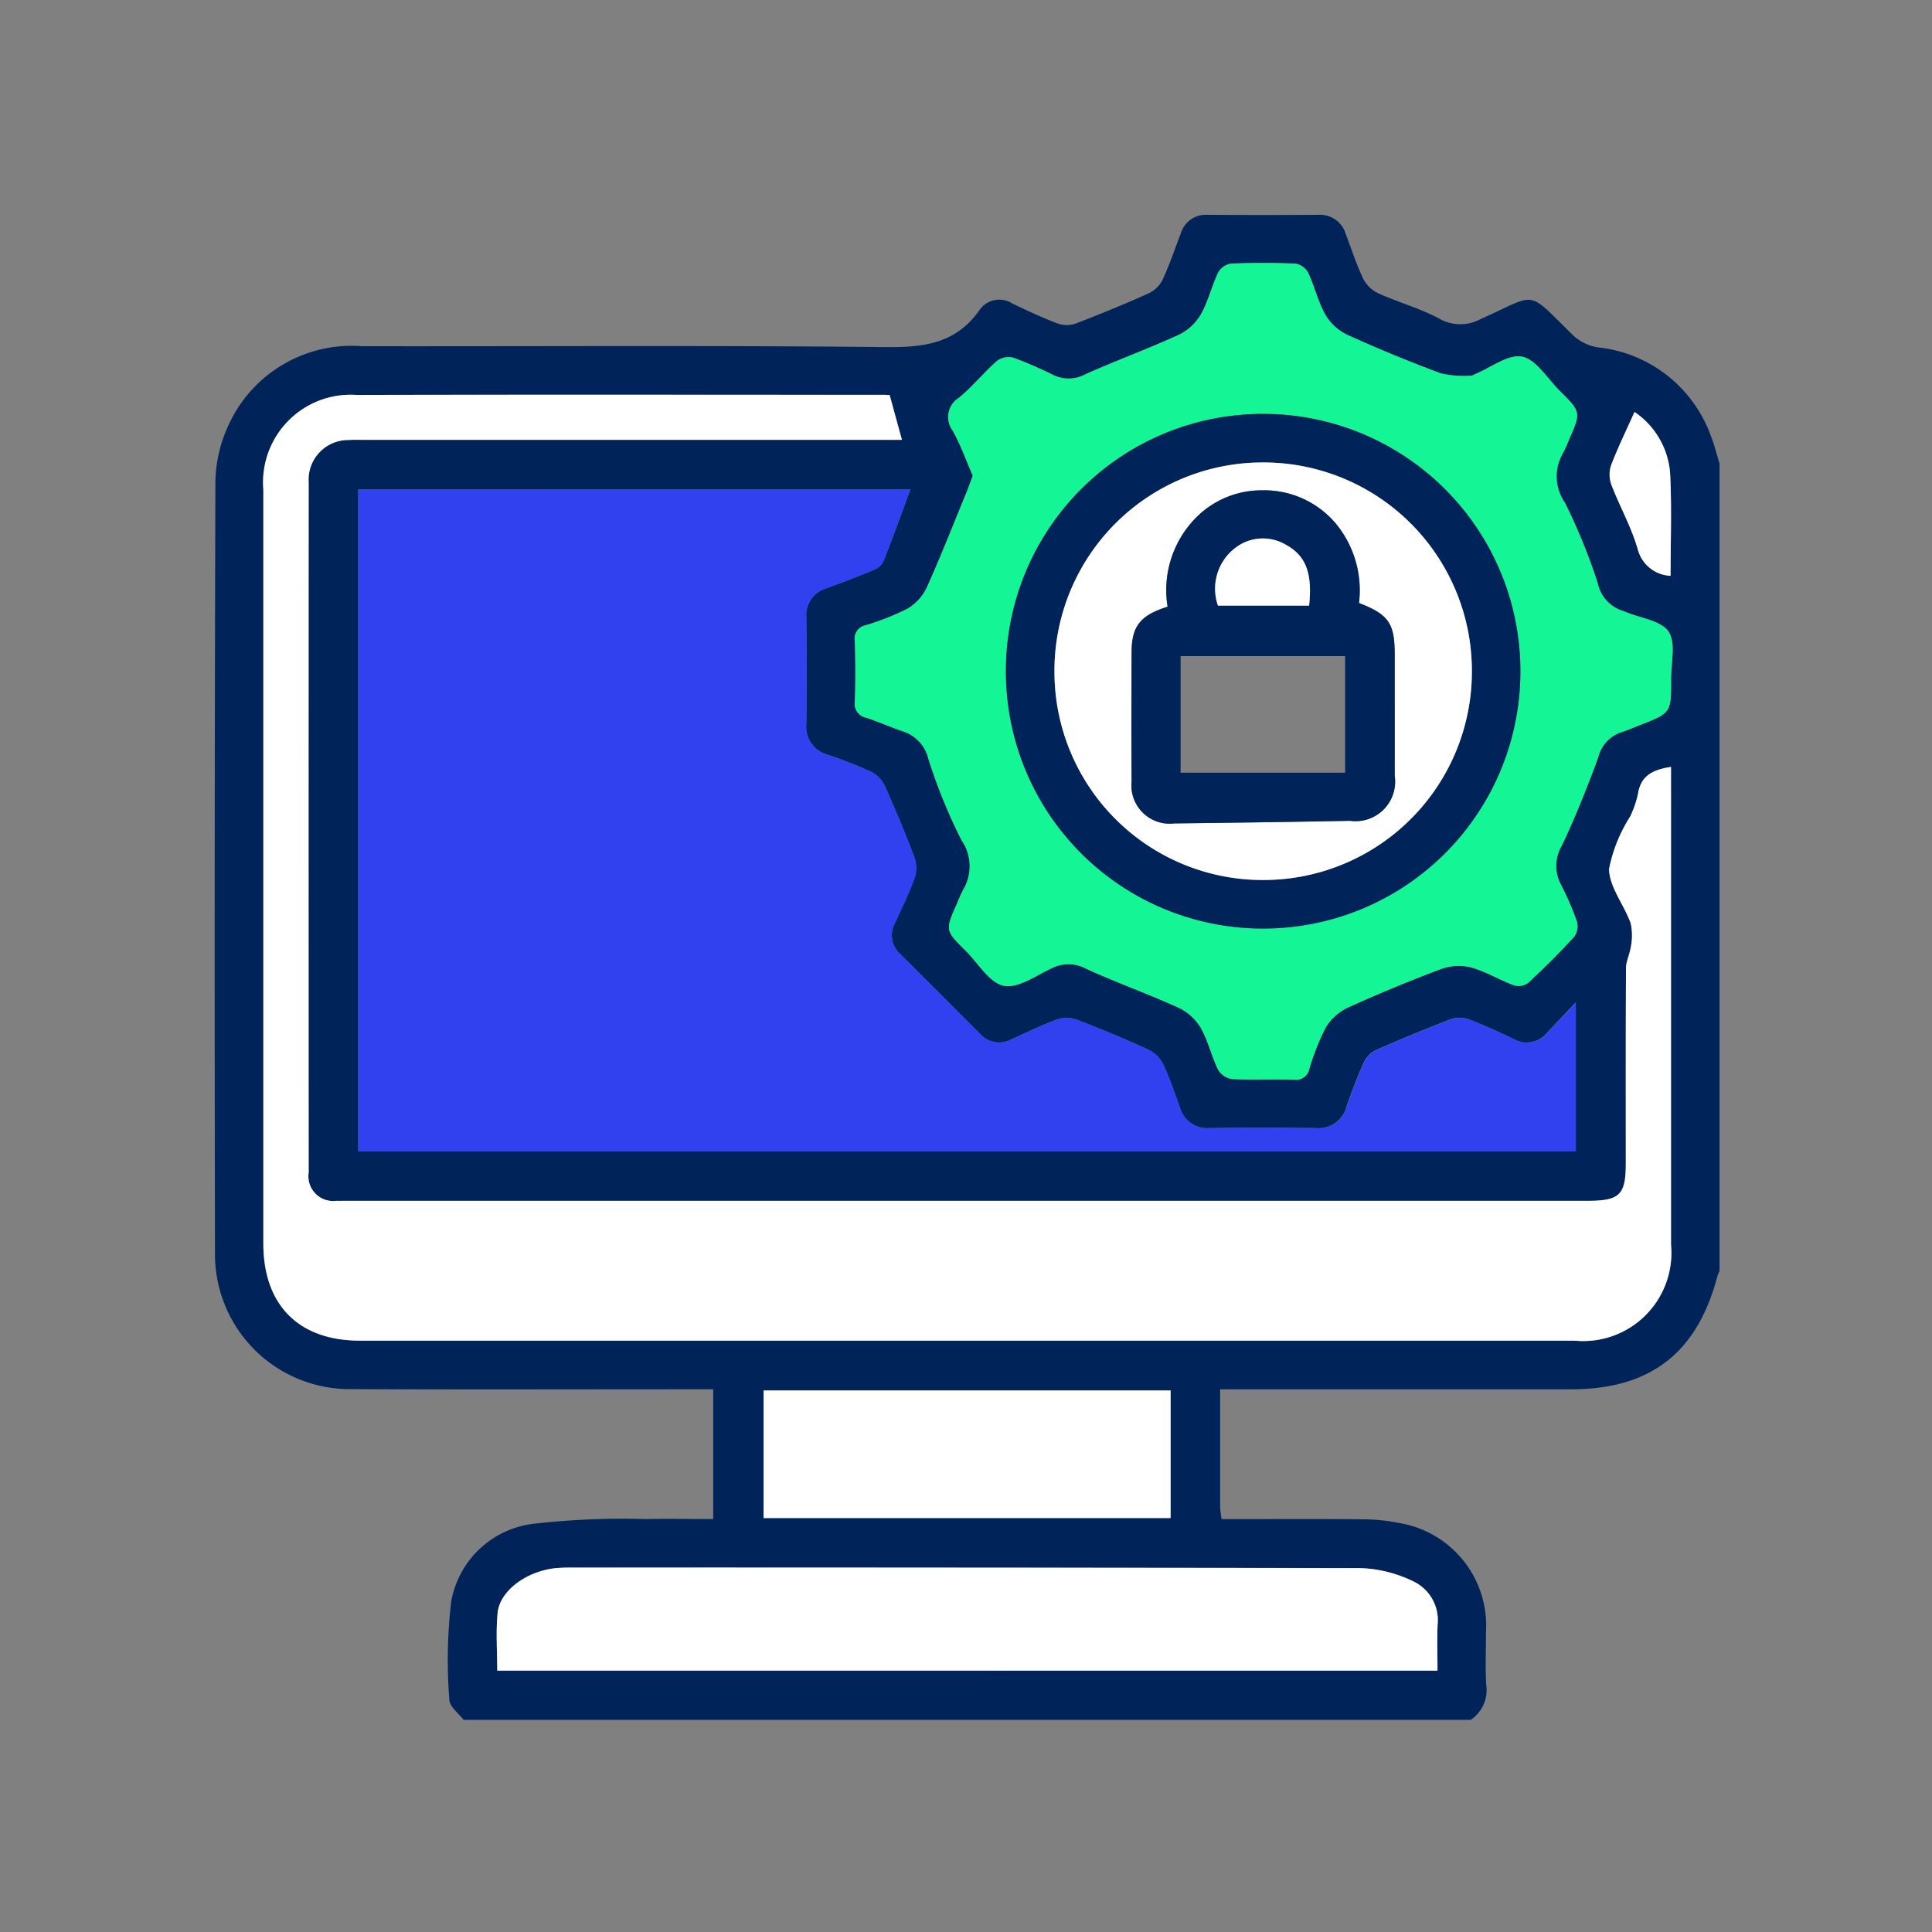
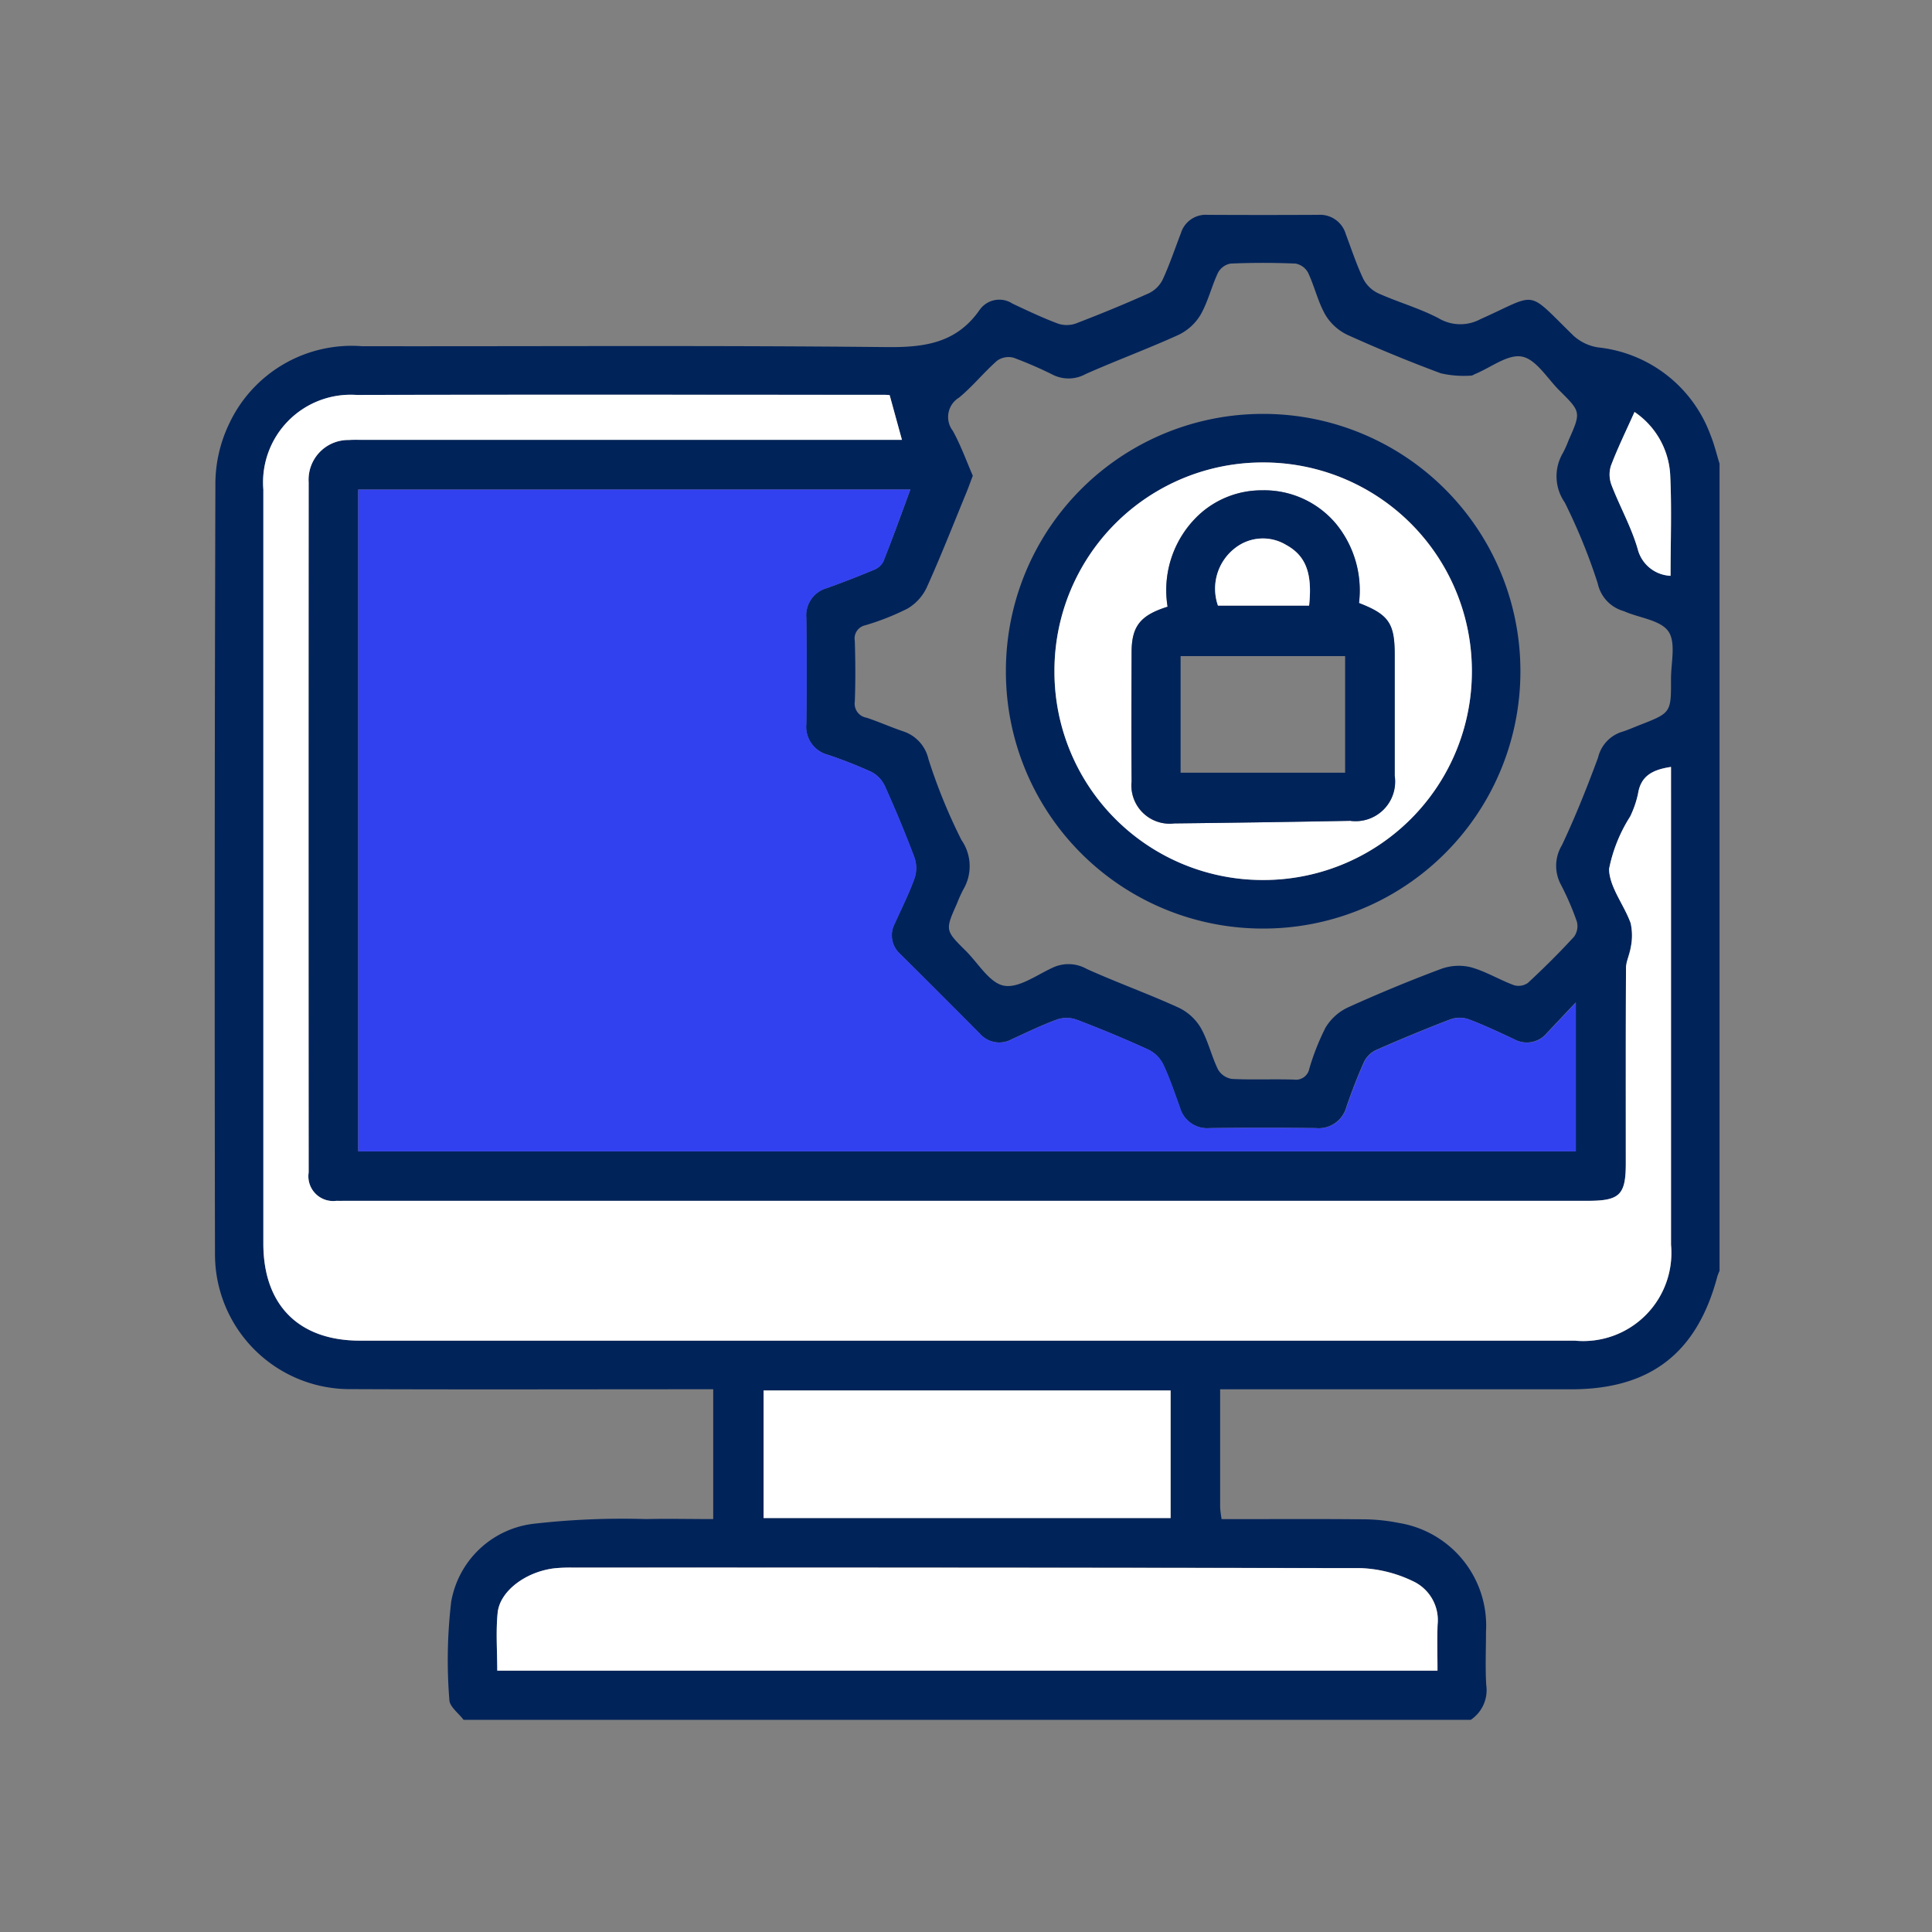
<svg xmlns="http://www.w3.org/2000/svg" width="90" height="90" viewBox="0 0 90 90">
  <rect x="0" y="0" width="90" height="90" fill="#808080" stroke="none" />
  <g data-name="Group 43480">
    <path data-name="Rectangle 29279" style="fill:none" d="M0 0h90v90H0z" />
    <g data-name="Group 43393">
      <path data-name="Path 83308" d="M2905.312-1664.5h-46.92c-.231-.309-.651-.612-.661-.928a23.175 23.175 0 0 1 .086-4.575 4.423 4.423 0 0 1 3.939-3.641 36.139 36.139 0 0 1 5.135-.207c1.028-.024 2.058 0 3.131 0v-6.048h-.793c-5.369 0-10.738.017-16.106-.006a6.281 6.281 0 0 1-6.31-6.281q-.034-17.982.019-35.964a6.5 6.5 0 0 1 .635-2.713 6.3 6.3 0 0 1 6.194-3.625c8.147.011 16.3-.043 24.442.041 1.779.018 3.262-.189 4.339-1.746a1.12 1.12 0 0 1 1.525-.277c.7.328 1.4.663 2.13.934a1.287 1.287 0 0 0 .841-.019c1.138-.438 2.267-.9 3.378-1.4a1.4 1.4 0 0 0 .644-.637c.324-.7.571-1.442.85-2.166a1.211 1.211 0 0 1 1.243-.85q2.578.013 5.157 0a1.246 1.246 0 0 1 1.28.9c.265.7.5 1.423.823 2.1a1.513 1.513 0 0 0 .7.66c.92.413 1.908.689 2.8 1.157a1.976 1.976 0 0 0 1.951.042c2.728-1.216 2.087-1.419 4.338.775a2.194 2.194 0 0 0 1.147.542 6.28 6.28 0 0 1 5.232 4.085c.176.429.282.887.42 1.332v37.6a2.207 2.207 0 0 0-.1.252c-.946 3.581-3.125 5.266-6.817 5.266h-16.347v5.51a4.739 4.739 0 0 0 .069.538h.716c1.93 0 3.859-.012 5.788.008a8.635 8.635 0 0 1 1.748.169 4.844 4.844 0 0 1 4.063 5.075c0 .824-.036 1.649.011 2.47a1.665 1.665 0 0 1-.72 1.627zm-26.106-57.312h-25.723v30.825h56.717v-6.932l-1.334 1.413a1.214 1.214 0 0 1-1.534.3c-.7-.328-1.406-.662-2.131-.934a1.289 1.289 0 0 0-.842.008 76.675 76.675 0 0 0-3.449 1.424 1.185 1.185 0 0 0-.562.538c-.311.684-.577 1.39-.825 2.1a1.341 1.341 0 0 1-1.428 1.005q-2.473-.032-4.945 0a1.319 1.319 0 0 1-1.39-.96c-.249-.685-.479-1.381-.792-2.037a1.524 1.524 0 0 0-.7-.67 54.677 54.677 0 0 0-3.312-1.382 1.4 1.4 0 0 0-.907-.016c-.727.266-1.426.608-2.132.931a1.2 1.2 0 0 1-1.478-.268q-1.842-1.855-3.7-3.7a1.163 1.163 0 0 1-.268-1.417c.319-.708.669-1.4.931-2.132a1.521 1.521 0 0 0-.015-.97 56.723 56.723 0 0 0-1.374-3.317 1.41 1.41 0 0 0-.624-.655 21.311 21.311 0 0 0-2.035-.8 1.347 1.347 0 0 1-1-1.432c.022-1.649.018-3.3 0-4.946a1.315 1.315 0 0 1 .964-1.386q1.095-.394 2.169-.842a.853.853 0 0 0 .451-.383c.448-1.107.849-2.23 1.268-3.365zm35.434 12.922c-.824.125-1.4.392-1.536 1.251a4.648 4.648 0 0 1-.368 1.064 7.1 7.1 0 0 0-.981 2.441c.014.845.7 1.665 1.007 2.527a2.691 2.691 0 0 1 0 1.139 9.326 9.326 0 0 0-.217.925c-.018 3.038-.01 6.077-.011 9.116 0 1.478-.278 1.751-1.782 1.751h-58.287a1.154 1.154 0 0 1-1.289-1.32q-.006-16.076 0-32.153a1.848 1.848 0 0 1 1.87-1.969c.234-.017.471-.007.707-.007h25.061c-.2-.717-.377-1.374-.572-2.083-.012 0-.128-.015-.245-.015-8.2 0-16.391-.014-24.586.006a4.083 4.083 0 0 0-4.346 4.407v35.121c0 2.869 1.646 4.526 4.5 4.526h56.591a4.107 4.107 0 0 0 4.486-4.467v-20.14zm-32.525-13.565c-.124.326-.208.566-.305.8-.606 1.473-1.187 2.958-1.842 4.408a2.26 2.26 0 0 1-.9.985 11.814 11.814 0 0 1-1.965.775.627.627 0 0 0-.485.725c.029.941.036 1.885 0 2.826a.663.663 0 0 0 .549.754c.58.192 1.139.445 1.718.639a1.77 1.77 0 0 1 1.162 1.283 25.746 25.746 0 0 0 1.539 3.775 2.137 2.137 0 0 1 .085 2.307 6.111 6.111 0 0 0-.29.643c-.557 1.252-.56 1.254.405 2.211.584.579 1.115 1.508 1.785 1.626.7.123 1.545-.52 2.312-.862a1.731 1.731 0 0 1 1.542.083c1.409.635 2.868 1.158 4.275 1.8a2.393 2.393 0 0 1 1.03.935c.346.606.5 1.318.809 1.95a.913.913 0 0 0 .646.437c.963.048 1.931 0 2.9.031a.633.633 0 0 0 .707-.514 11.294 11.294 0 0 1 .75-1.9 2.413 2.413 0 0 1 1.028-.939 69.313 69.313 0 0 1 4.35-1.8 2.4 2.4 0 0 1 1.392-.082c.695.192 1.333.585 2.015.838a.758.758 0 0 0 .65-.11c.741-.689 1.46-1.4 2.146-2.149a.841.841 0 0 0 .13-.709 13 13 0 0 0-.757-1.746 1.848 1.848 0 0 1 .058-1.8c.63-1.333 1.178-2.709 1.689-4.093a1.652 1.652 0 0 1 1.08-1.186c.292-.088.572-.215.856-.326 1.463-.571 1.468-.571 1.461-2.156 0-.751.235-1.68-.117-2.2s-1.3-.626-1.995-.914a1.23 1.23 0 0 0-.132-.051 1.706 1.706 0 0 1-1.169-1.275 26.844 26.844 0 0 0-1.538-3.775 2.132 2.132 0 0 1-.083-2.306 5.064 5.064 0 0 0 .259-.579c.585-1.322.589-1.325-.424-2.33-.567-.563-1.08-1.446-1.738-1.577s-1.451.507-2.185.808c-.065.027-.131.08-.2.077a4.8 4.8 0 0 1-1.4-.108 67.55 67.55 0 0 1-4.353-1.792 2.4 2.4 0 0 1-1.03-.938c-.344-.606-.5-1.315-.8-1.953a.836.836 0 0 0-.58-.428 34.954 34.954 0 0 0-3.037 0 .836.836 0 0 0-.581.426c-.3.636-.463 1.344-.808 1.951a2.4 2.4 0 0 1-1.026.941c-1.427.65-2.9 1.192-4.337 1.83a1.641 1.641 0 0 1-1.479.052 18.762 18.762 0 0 0-1.874-.815.915.915 0 0 0-.766.139c-.618.543-1.141 1.2-1.774 1.72a1.057 1.057 0 0 0-.288 1.549c.375.679.635 1.413.93 2.089zm21.647 55.663c0-.74-.022-1.441.005-2.141a2 2 0 0 0-1.149-2.026 6.105 6.105 0 0 0-2.412-.608q-18.363-.056-36.726-.025a7.375 7.375 0 0 0-.846.032c-1.333.155-2.552 1.055-2.654 2.078-.087.878-.018 1.772-.018 2.689zm-12.433-13.05h-18.96v5.943h18.96zm21.611-45.582c-.392.877-.785 1.676-1.1 2.5a1.379 1.379 0 0 0 .03.9c.388 1.007.93 1.964 1.223 2.995a1.653 1.653 0 0 0 1.526 1.229c0-1.614.061-3.191-.02-4.76a3.784 3.784 0 0 0-1.659-2.865z" style="fill:#00235a" transform="translate(-2836.798 1744.616)" />
      <path data-name="Path 83309" d="M2919.73-1644.193c-.419 1.135-.821 2.258-1.257 3.366a.851.851 0 0 1-.451.383q-1.073.449-2.169.842a1.315 1.315 0 0 0-.964 1.386c.017 1.648.02 3.3 0 4.947a1.347 1.347 0 0 0 1 1.432 21.337 21.337 0 0 1 2.035.8 1.41 1.41 0 0 1 .623.655c.491 1.091.953 2.2 1.374 3.317a1.519 1.519 0 0 1 .015.97c-.262.728-.613 1.425-.931 2.132a1.163 1.163 0 0 0 .268 1.417q1.851 1.846 3.7 3.7a1.2 1.2 0 0 0 1.478.268c.705-.323 1.405-.665 2.132-.931a1.4 1.4 0 0 1 .907.016c1.118.427 2.225.885 3.313 1.382a1.527 1.527 0 0 1 .7.67c.313.656.543 1.352.792 2.037a1.318 1.318 0 0 0 1.39.96q2.473-.029 4.946 0a1.341 1.341 0 0 0 1.428-1c.248-.71.514-1.416.825-2.1a1.188 1.188 0 0 1 .563-.538c1.138-.5 2.287-.979 3.448-1.424a1.29 1.29 0 0 1 .842-.008c.725.273 1.428.606 2.131.934a1.213 1.213 0 0 0 1.534-.3l1.334-1.413v6.932h-56.721v-30.825z" transform="translate(-2877.322 1666.997)" style="fill:#3241ef" />
      <path data-name="Path 83310" d="M2928.374-1658.048v22.259a4.107 4.107 0 0 1-4.487 4.467H2867.3c-2.851 0-4.5-1.657-4.5-4.526v-35.121a4.082 4.082 0 0 1 4.346-4.407c8.2-.02 16.391-.007 24.586-.006.116 0 .233.014.244.015l.572 2.083h-25.061c-.235 0-.472-.009-.706.007a1.848 1.848 0 0 0-1.87 1.969q-.01 16.076 0 32.153a1.154 1.154 0 0 0 1.289 1.32c.165.005.33 0 .495 0h57.792c1.5 0 1.781-.273 1.781-1.751 0-3.039-.007-6.077.01-9.116 0-.308.182-.612.217-.925a2.691 2.691 0 0 0 0-1.139c-.307-.861-.993-1.682-1.007-2.527a7.1 7.1 0 0 1 .981-2.441 4.672 4.672 0 0 0 .368-1.064c.133-.858.712-1.125 1.537-1.25z" transform="translate(-2850.532 1693.774)" style="fill:#fff" />
-       <path data-name="Path 83311" d="M3062.882-1708.8c-.294-.676-.554-1.41-.924-2.083a1.057 1.057 0 0 1 .288-1.549c.633-.523 1.156-1.177 1.774-1.719a.915.915 0 0 1 .766-.139 18.734 18.734 0 0 1 1.874.815 1.641 1.641 0 0 0 1.479-.052c1.433-.638 2.91-1.18 4.337-1.83a2.4 2.4 0 0 0 1.026-.941c.345-.606.508-1.314.808-1.95a.836.836 0 0 1 .581-.426 34.954 34.954 0 0 1 3.037 0 .835.835 0 0 1 .58.428c.3.637.458 1.346.8 1.952a2.4 2.4 0 0 0 1.03.938 67.55 67.55 0 0 0 4.353 1.792 4.813 4.813 0 0 0 1.4.108c.064 0 .13-.051.2-.077.735-.3 1.536-.937 2.185-.808s1.171 1.014 1.738 1.577c1.013 1.005 1.01 1.009.424 2.33a5.088 5.088 0 0 1-.259.579 2.132 2.132 0 0 0 .083 2.306 26.873 26.873 0 0 1 1.538 3.775 1.705 1.705 0 0 0 1.169 1.275 1.2 1.2 0 0 1 .132.051c.69.288 1.646.4 1.994.914s.114 1.452.117 2.2c.007 1.584 0 1.584-1.461 2.155-.284.111-.565.238-.856.326a1.652 1.652 0 0 0-1.08 1.186c-.511 1.385-1.059 2.76-1.689 4.094a1.848 1.848 0 0 0-.058 1.8 13.039 13.039 0 0 1 .757 1.746.84.84 0 0 1-.13.709c-.685.745-1.4 1.46-2.146 2.149a.758.758 0 0 1-.651.11c-.682-.254-1.319-.646-2.015-.839a2.4 2.4 0 0 0-1.391.082q-2.2.823-4.35 1.8a2.411 2.411 0 0 0-1.028.939 11.281 11.281 0 0 0-.751 1.9.633.633 0 0 1-.707.514c-.964-.034-1.932.017-2.9-.031a.913.913 0 0 1-.646-.437c-.308-.632-.464-1.344-.809-1.95a2.4 2.4 0 0 0-1.03-.936c-1.407-.638-2.867-1.161-4.276-1.8a1.731 1.731 0 0 0-1.542-.083c-.767.342-1.612.985-2.312.862-.67-.118-1.2-1.047-1.785-1.626-.965-.957-.962-.959-.405-2.211a6.05 6.05 0 0 1 .29-.643 2.138 2.138 0 0 0-.085-2.307 25.694 25.694 0 0 1-1.539-3.775 1.771 1.771 0 0 0-1.162-1.282c-.579-.194-1.139-.447-1.718-.639a.663.663 0 0 1-.549-.754c.038-.941.031-1.885 0-2.826a.627.627 0 0 1 .485-.725 11.787 11.787 0 0 0 1.965-.775 2.257 2.257 0 0 0 .9-.985c.655-1.451 1.236-2.936 1.842-4.408.094-.24.179-.481.302-.806zm13.53-2.88a11.968 11.968 0 0 0-11.988 11.982 11.966 11.966 0 0 0 11.975 11.993 11.975 11.975 0 0 0 11.992-11.98 11.979 11.979 0 0 0-11.979-11.995z" transform="translate(-3017.566 1730.961)" style="fill:#14f595" />
      <path data-name="Path 83312" d="M2983.41-1284.766h-43.8c0-.917-.07-1.811.018-2.689.1-1.022 1.321-1.923 2.654-2.078a7.35 7.35 0 0 1 .846-.032q18.363 0 36.726.025a6.1 6.1 0 0 1 2.412.608 2 2 0 0 1 1.149 2.026c-.027.699-.005 1.4-.005 2.14z" transform="translate(-2916.446 1362.59)" style="fill:#fff" />
-       <path data-name="Path 83313" d="M3046.336-1347.814v5.943h-18.96v-5.943z" transform="translate(-2991.805 1412.588)" style="fill:#fff" />
+       <path data-name="Path 83313" d="M3046.336-1347.814v5.943h-18.96v-5.943" transform="translate(-2991.805 1412.588)" style="fill:#fff" />
      <path data-name="Path 83314" d="M3306.831-1669.707a3.784 3.784 0 0 1 1.659 2.874c.081 1.569.02 3.146.02 4.76a1.653 1.653 0 0 1-1.526-1.229c-.293-1.03-.836-1.988-1.223-2.995a1.379 1.379 0 0 1-.03-.9c.315-.834.708-1.633 1.1-2.51z" transform="translate(-3230.689 1688.898)" style="fill:#fff" />
      <path data-name="Path 83315" d="M3119.074-1669.074a11.979 11.979 0 0 1 11.98 11.995 11.975 11.975 0 0 1-11.992 11.98 11.966 11.966 0 0 1-11.975-11.993 11.968 11.968 0 0 1 11.987-11.982zm-.039 2.262a9.7 9.7 0 0 0-9.687 9.776 9.7 9.7 0 0 0 9.716 9.675 9.709 9.709 0 0 0 9.729-9.74 9.712 9.712 0 0 0-9.757-9.711z" transform="translate(-3060.228 1688.355)" style="fill:#00235a" />
      <path data-name="Path 83316" d="M3132.745-1653.1a9.712 9.712 0 0 1 9.758 9.711 9.709 9.709 0 0 1-9.729 9.74 9.7 9.7 0 0 1-9.716-9.675 9.7 9.7 0 0 1 9.687-9.776zm-4.416 6.72c-1.279.4-1.678.921-1.682 2.133-.006 2-.013 4 0 6.005a1.782 1.782 0 0 0 1.988 1.957q4.1-.045 8.193-.121a1.842 1.842 0 0 0 2.074-2.1c.005-1.884 0-3.768 0-5.652 0-1.448-.28-1.86-1.663-2.394a4.9 4.9 0 0 0-1.051-3.667 4.366 4.366 0 0 0-3.477-1.583 4.3 4.3 0 0 0-2.9 1.116 4.8 4.8 0 0 0-1.482 4.307z" transform="translate(-3073.937 1674.643)" style="fill:#fff" />
      <path data-name="Path 83317" d="M3150.048-1638.516a4.8 4.8 0 0 1 1.49-4.307 4.3 4.3 0 0 1 2.9-1.116 4.365 4.365 0 0 1 3.477 1.583 4.895 4.895 0 0 1 1.051 3.667c1.383.534 1.663.947 1.663 2.394v5.652a1.842 1.842 0 0 1-2.073 2.1q-4.1.076-8.193.121a1.782 1.782 0 0 1-1.989-1.957c-.016-2-.009-4 0-6.006-.004-1.215.396-1.733 1.674-2.131zm.606 7.732h7.664v-5.433h-7.664zm5.986-7.785c.163-1.5-.15-2.321-1.066-2.825a2.1 2.1 0 0 0-2.379.143 2.388 2.388 0 0 0-.8 2.682z" transform="translate(-3095.657 1666.78)" style="fill:#00235a" />
      <path data-name="Path 83319" d="M3180.44-1624.978h-4.246a2.387 2.387 0 0 1 .8-2.682 2.1 2.1 0 0 1 2.379-.143c.918.503 1.227 1.326 1.067 2.825z" transform="translate(-3119.457 1653.189)" style="fill:#fff" />
    </g>
  </g>
</svg>